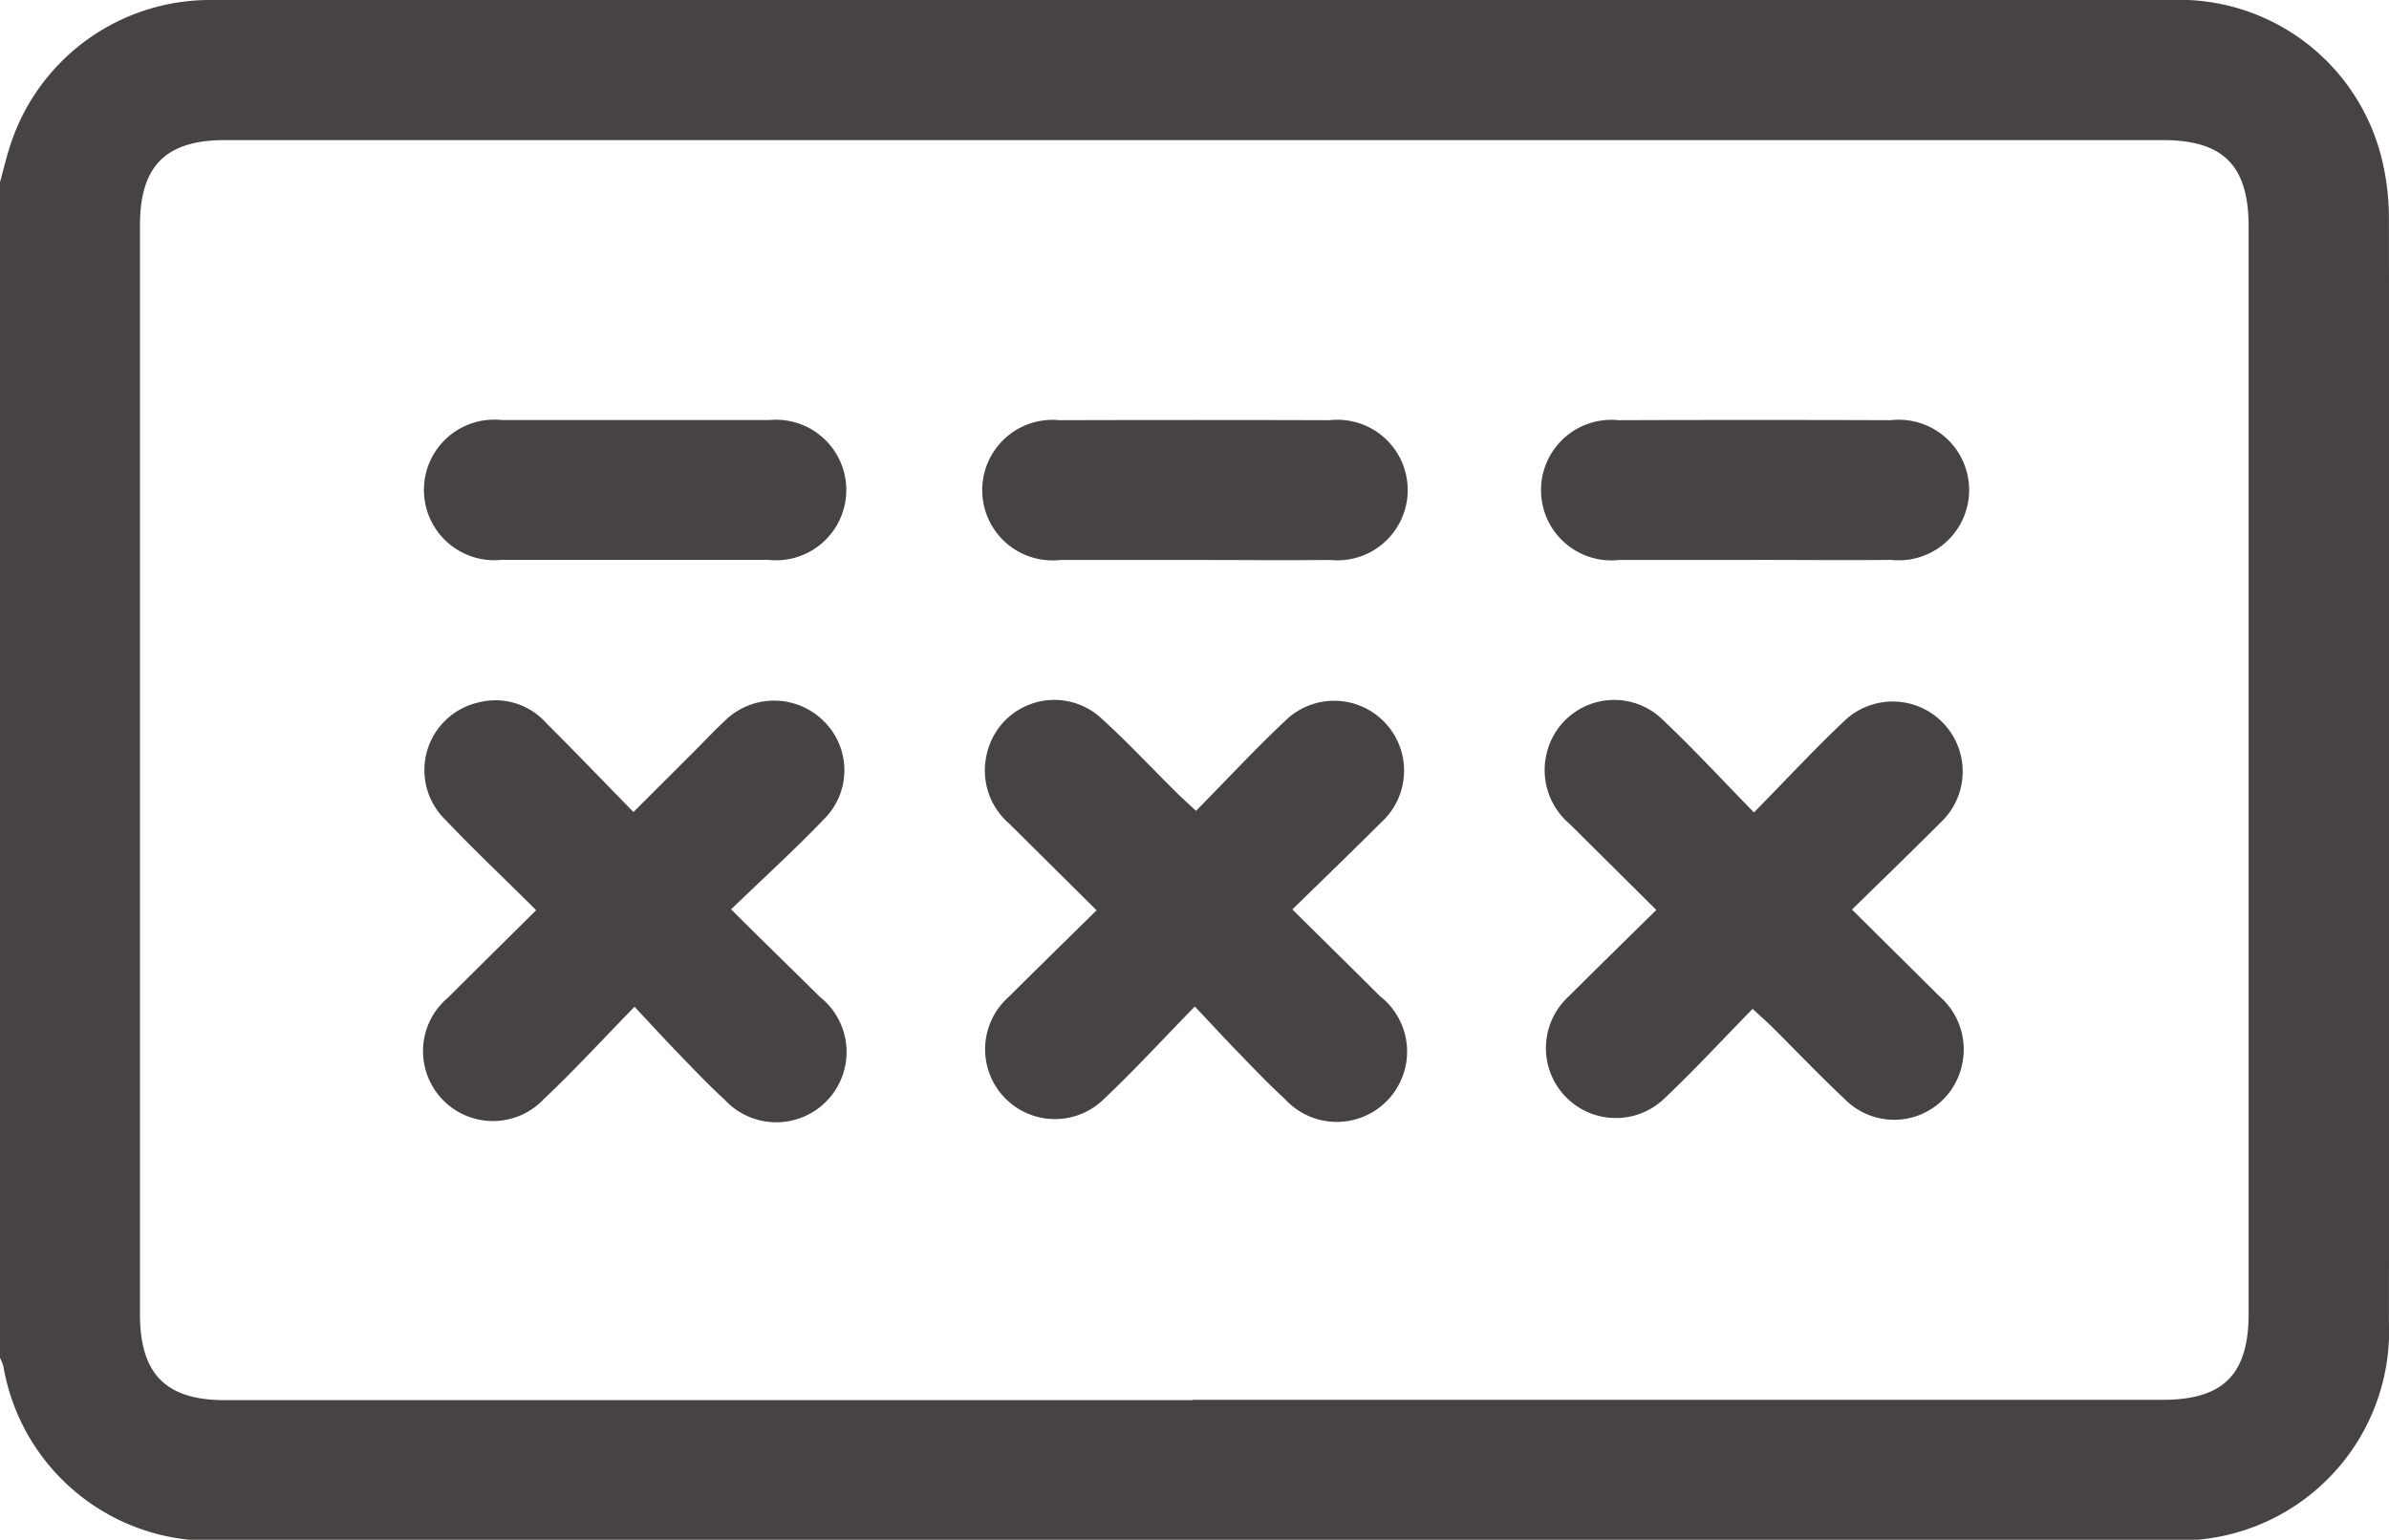
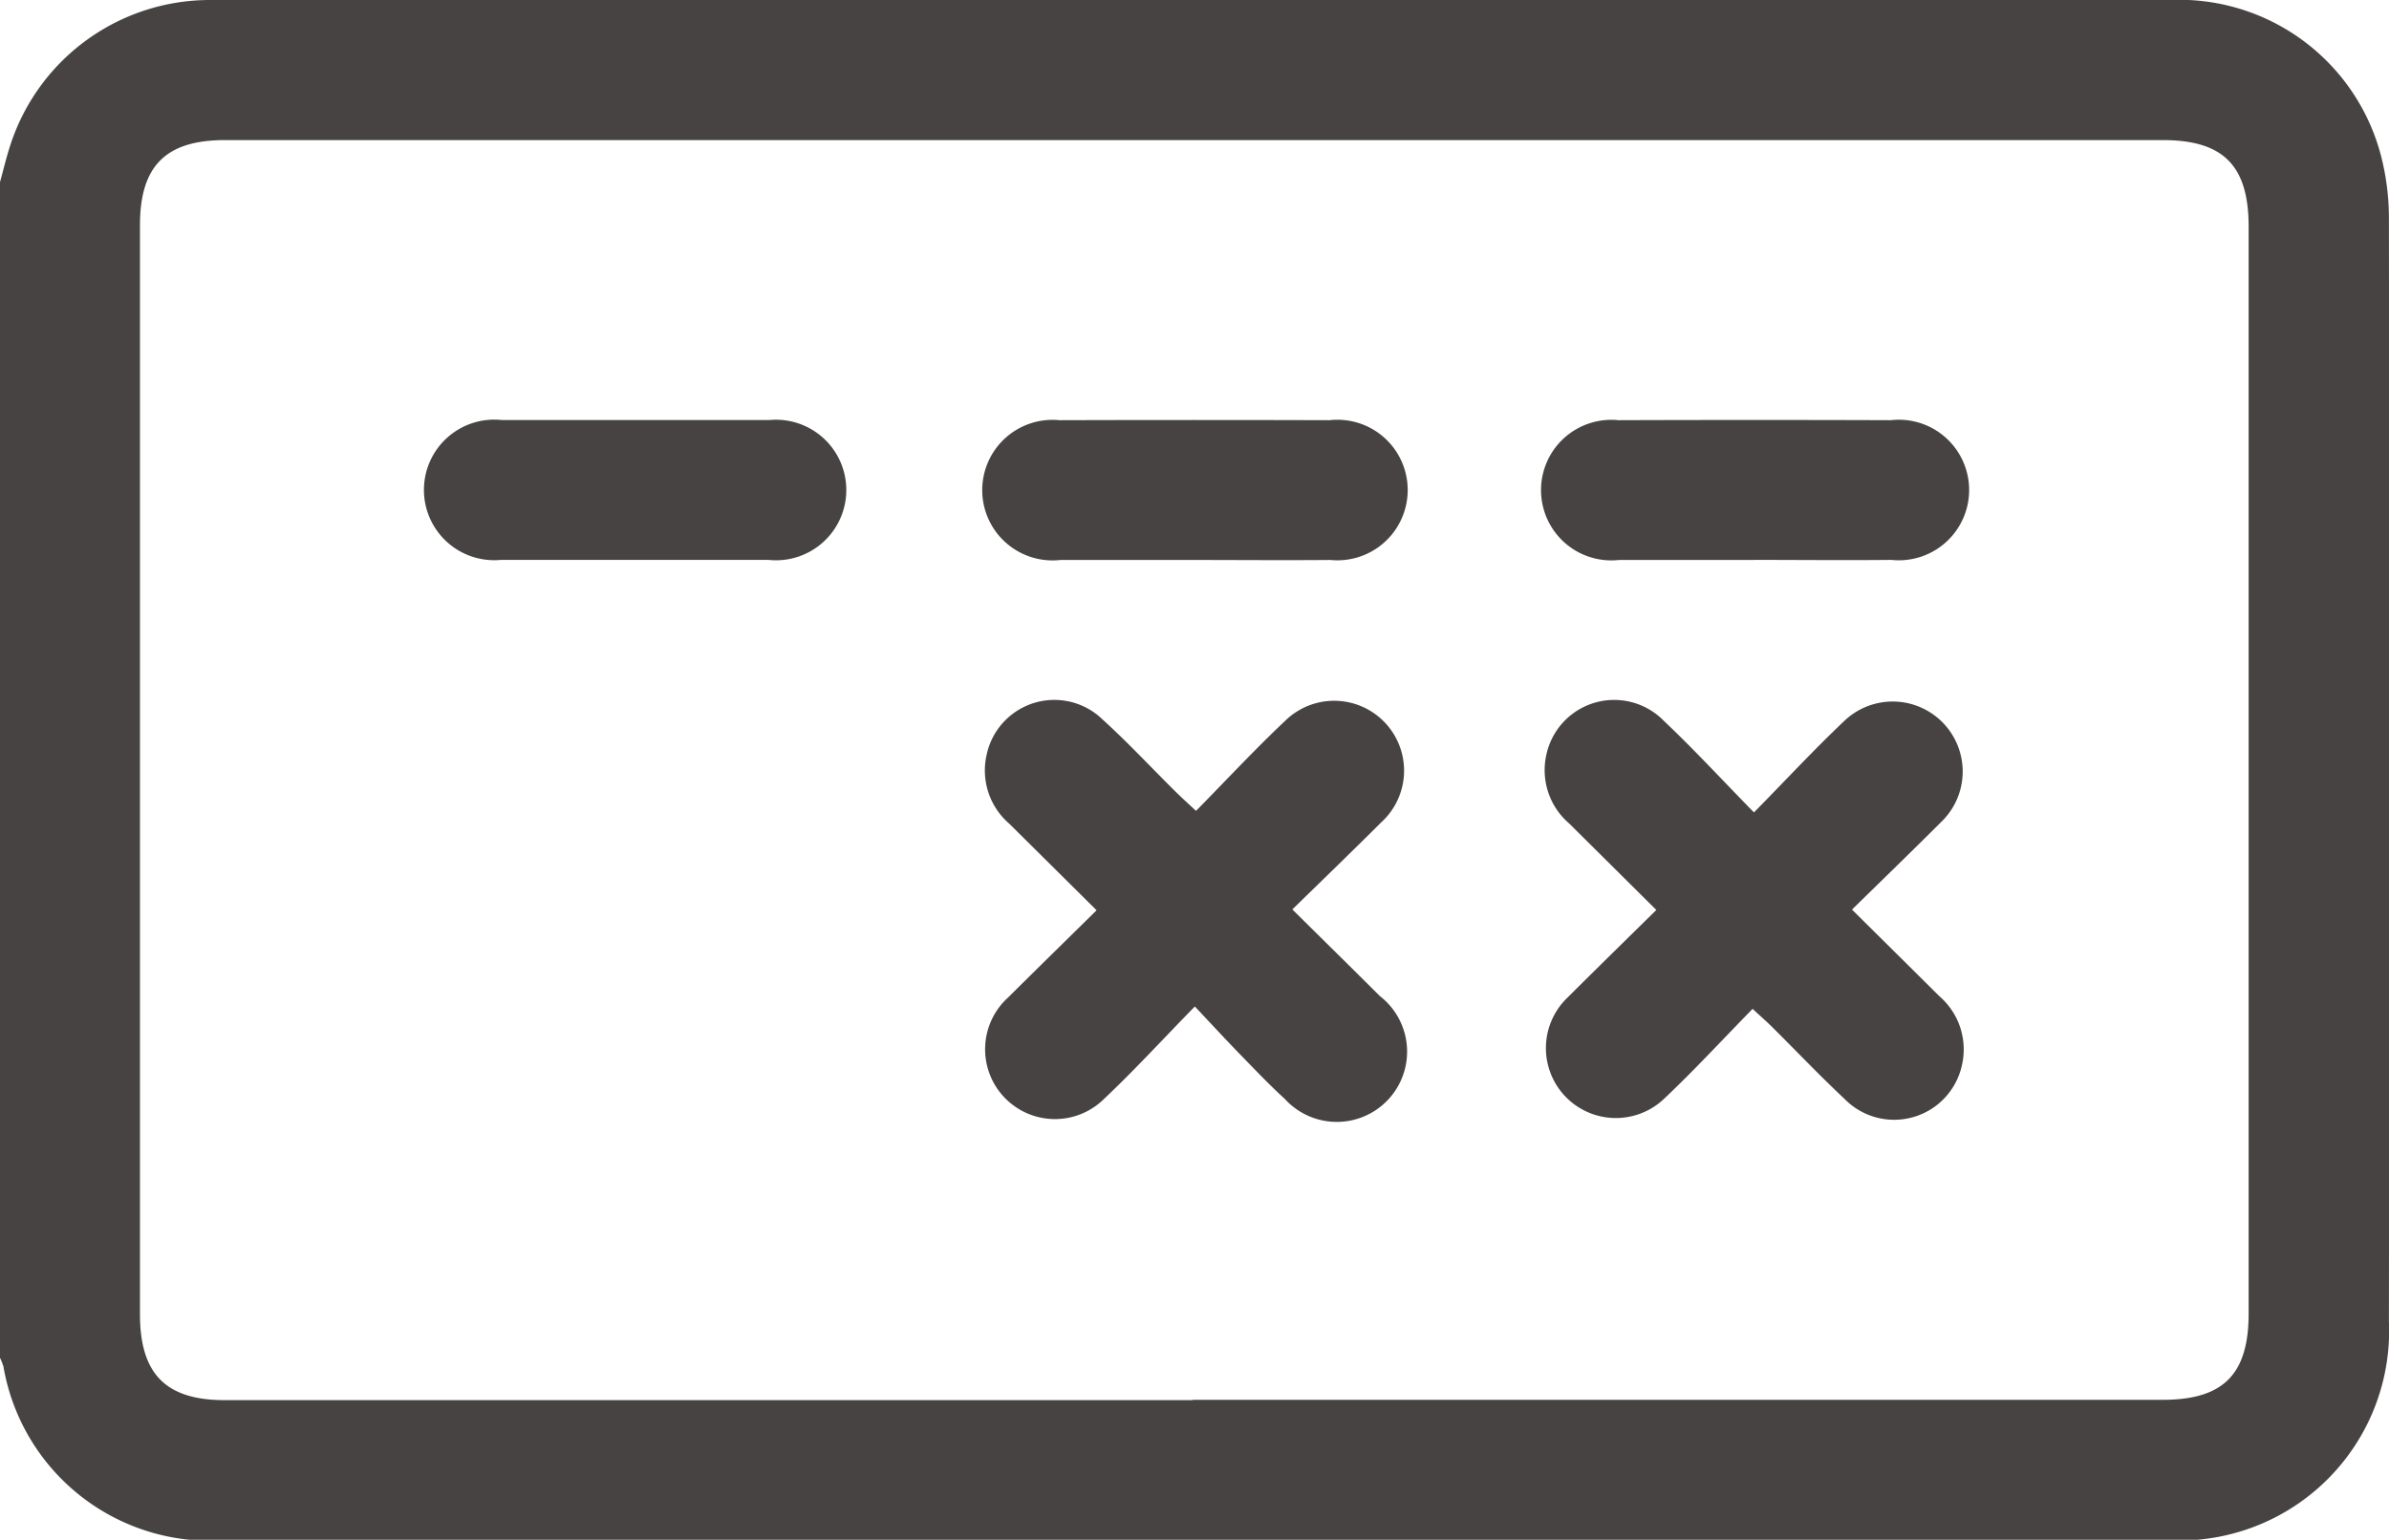
<svg xmlns="http://www.w3.org/2000/svg" width="30.585" height="19.718" viewBox="0 0 30.585 19.718">
  <defs>
    <clipPath id="clip-path">
      <rect id="Rectangle_1267" data-name="Rectangle 1267" width="30.585" height="19.718" fill="#474342" />
    </clipPath>
  </defs>
  <g id="Group_1211" data-name="Group 1211" transform="translate(0 0)">
    <g id="Group_1195" data-name="Group 1195" transform="translate(0 0)" clip-path="url(#clip-path)">
      <path id="Path_4855" data-name="Path 4855" d="M0,2.332c.045-.162.083-.326.136-.485A2.687,2.687,0,0,1,2.7,0C4.628,0,6.558,0,8.489,0q9.644,0,19.288,0a2.671,2.671,0,0,1,2.707,2,3.2,3.2,0,0,1,.1.8q.009,7.062,0,14.125a2.685,2.685,0,0,1-2.806,2.8q-12.451,0-24.9,0A2.686,2.686,0,0,1,.044,17.5.831.831,0,0,0,0,17.388V2.332M15.267,17.926H27.688c.778,0,1.1-.327,1.1-1.106q0-6.958,0-13.916c0-.784-.323-1.11-1.1-1.11H2.881c-.759,0-1.089.331-1.089,1.09q0,6.973,0,13.946c0,.763.329,1.1,1.084,1.1H15.267" transform="translate(0 0)" fill="#474342" />
-       <path id="Path_4856" data-name="Path 4856" d="M17.889,28.983c-.415.425-.777.82-1.166,1.187a.895.895,0,1,1-1.226-1.3c.365-.364.732-.726,1.128-1.119-.4-.4-.787-.763-1.154-1.15a.888.888,0,0,1,.41-1.509.87.87,0,0,1,.871.26c.366.365.724.738,1.119,1.142l.769-.768c.134-.134.263-.272.4-.4a.9.9,0,0,1,1.263,0,.881.881,0,0,1,.005,1.261c-.37.387-.767.747-1.187,1.153.4.4.77.757,1.134,1.119a.9.9,0,1,1-1.222,1.313c-.2-.182-.383-.376-.57-.569s-.354-.376-.577-.613" transform="translate(-9.761 -16.095)" fill="#474342" />
      <path id="Path_4857" data-name="Path 4857" d="M37.928,28.985c-.414.423-.775.818-1.164,1.185a.894.894,0,1,1-1.227-1.3c.366-.364.734-.724,1.133-1.117l-1.117-1.108a.9.9,0,0,1-.289-.891.886.886,0,0,1,1.483-.444c.324.294.622.615.933.923.076.075.156.147.263.247.388-.394.752-.786,1.141-1.153a.895.895,0,1,1,1.23,1.3c-.365.364-.736.723-1.138,1.115.392.388.758.748,1.121,1.11a.9.9,0,1,1-1.219,1.315c-.2-.182-.383-.376-.571-.569s-.355-.375-.579-.613" transform="translate(-22.631 -16.096)" fill="#474342" />
      <path id="Path_4858" data-name="Path 4858" d="M57.941,29.014c-.385.393-.748.788-1.136,1.154a.894.894,0,1,1-1.232-1.3c.365-.364.734-.725,1.134-1.119l-1.114-1.106a.9.9,0,0,1-.292-.89.888.888,0,0,1,1.5-.428c.388.367.751.761,1.156,1.175.407-.414.771-.807,1.159-1.174a.895.895,0,1,1,1.234,1.3c-.365.365-.736.724-1.138,1.118.388.385.753.746,1.117,1.108a.9.9,0,0,1,.289.891.888.888,0,0,1-1.5.427c-.32-.3-.621-.617-.931-.925-.069-.068-.142-.132-.247-.229" transform="translate(-35.502 -16.096)" fill="#474342" />
      <path id="Path_4859" data-name="Path 4859" d="M17.884,15.035c.576,0,1.153,0,1.729,0a.9.9,0,1,1-.012,1.791q-1.714,0-3.428,0a.9.9,0,1,1,.012-1.791c.566,0,1.133,0,1.7,0" transform="translate(-9.762 -9.656)" fill="#474342" />
      <path id="Path_4860" data-name="Path 4860" d="M37.908,16.826c-.566,0-1.133,0-1.7,0a.9.9,0,1,1-.011-1.79q1.729-.005,3.458,0a.9.9,0,1,1,.011,1.79c-.586.005-1.172,0-1.759,0" transform="translate(-22.633 -9.655)" fill="#474342" />
      <path id="Path_4861" data-name="Path 4861" d="M57.96,16.826c-.576,0-1.153,0-1.729,0a.9.9,0,1,1-.007-1.79q1.744-.006,3.487,0a.9.9,0,1,1,.007,1.789c-.586.006-1.172,0-1.759,0" transform="translate(-35.504 -9.655)" fill="#474342" />
    </g>
  </g>
</svg>